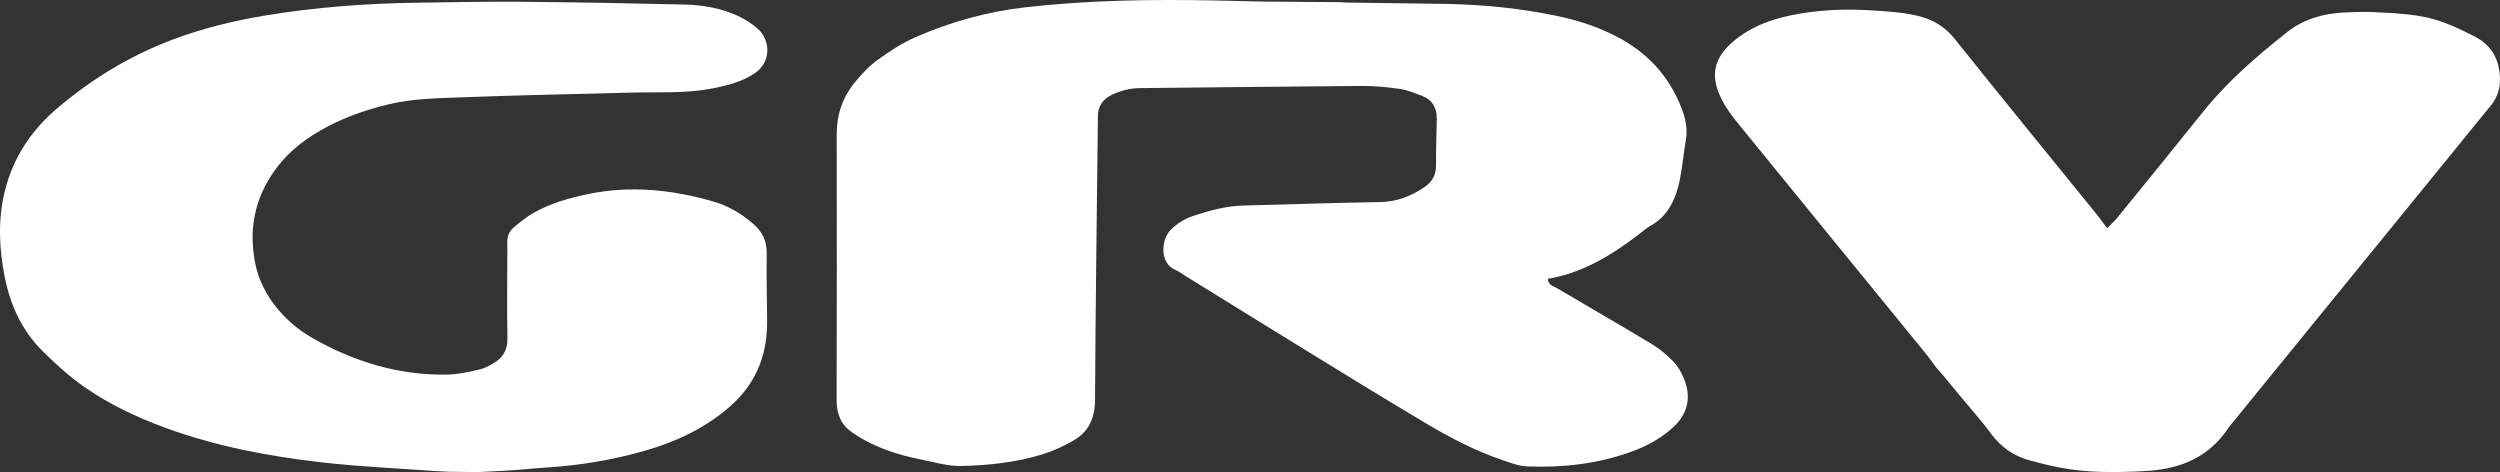
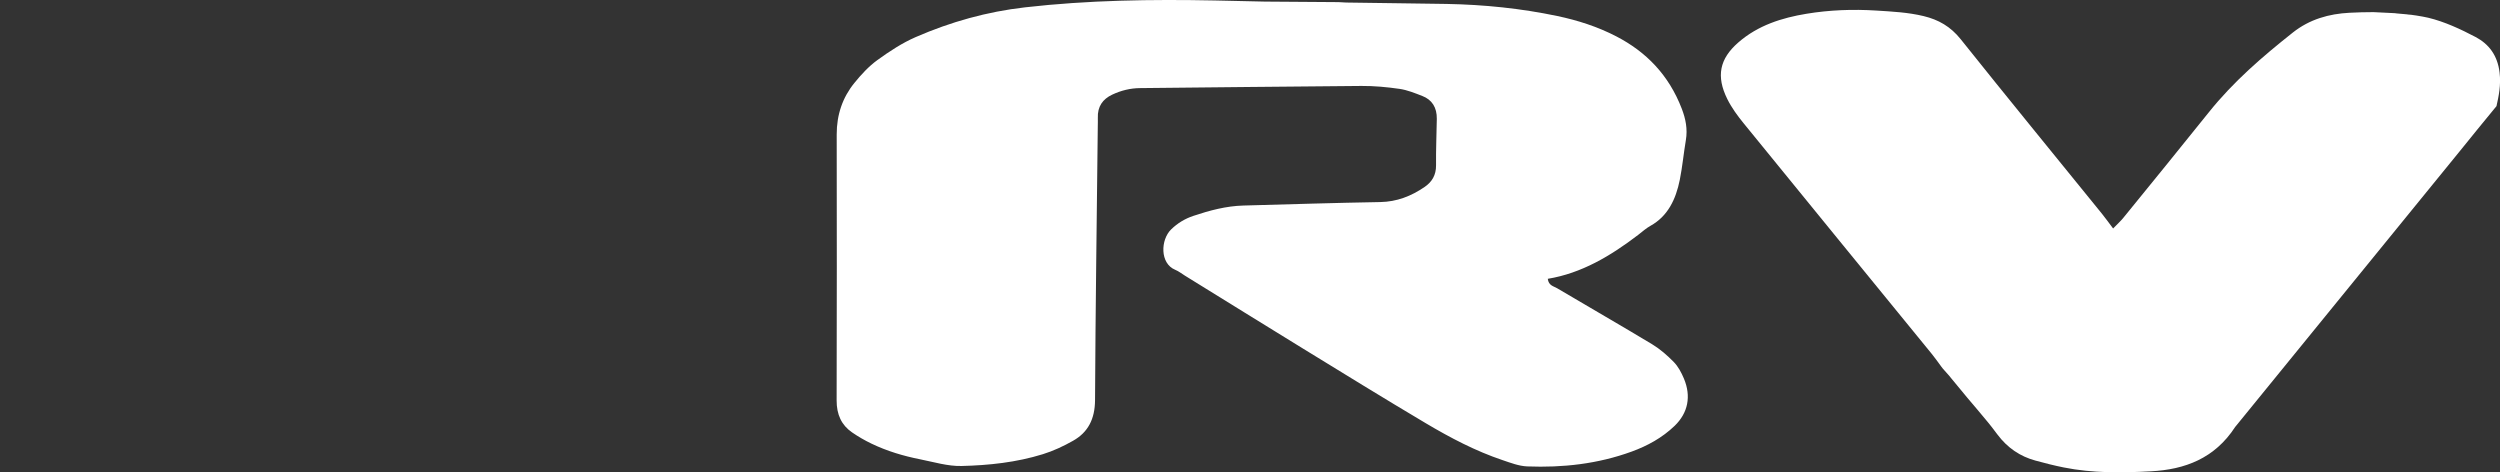
<svg xmlns="http://www.w3.org/2000/svg" id="Layer_1" x="0px" y="0px" width="197.445px" height="37.285px" viewBox="0.001 0 197.445 37.285" xml:space="preserve">
  <rect x="0.001" y="0" width="197.445" height="37.285" fill="#333333" stroke="none" />
  <g>
-     <path fill="#FFFFFF" d="M60.555,20.04c0.017-1.005-0.356-1.737-1.029-2.328c-0.95-0.835-2.012-1.457-3.186-1.796   c-3.242-0.937-6.526-1.281-9.849-0.598c-1.511,0.311-3.007,0.726-4.383,1.514c-0.547,0.312-1.054,0.728-1.546,1.143   c-0.357,0.302-0.526,0.74-0.498,1.26c0.02,0.37,0.002,0.743,0.001,1.114c0,2.123-0.025,4.245,0.01,6.366   c0.016,0.914-0.341,1.521-1.028,1.928c-0.378,0.224-0.777,0.451-1.191,0.543c-0.845,0.188-1.705,0.388-2.562,0.4   c-3.772,0.061-7.313-0.998-10.648-2.907c-1.027-0.588-1.951-1.355-2.738-2.307c-0.894-1.079-1.524-2.306-1.786-3.752   c-0.526-2.917,0.172-5.454,1.952-7.65c0.842-1.038,1.857-1.838,2.961-2.505c1.784-1.075,3.695-1.754,5.676-2.23   c1.894-0.454,3.821-0.472,5.737-0.547c4.419-0.176,8.842-0.245,13.265-0.371c2.208-0.062,4.427,0.09,6.619-0.345   c1.137-0.227,2.25-0.504,3.264-1.176c1.354-0.9,1.234-2.622,0.294-3.486c-0.473-0.432-1.029-0.784-1.597-1.046   c-1.343-0.622-2.775-0.869-4.219-0.904c-4.326-0.104-8.653-0.182-12.979-0.22c-2.692-0.023-5.386,0.036-8.077,0.073   c-4.04,0.056-8.063,0.346-12.063,1.01c-2.521,0.419-4.998,1.022-7.409,1.939C10.292,4.4,7.311,6.191,4.581,8.499   c-2.043,1.727-3.543,3.871-4.213,6.652c-0.543,2.258-0.438,4.509,0.016,6.771c0.462,2.294,1.402,4.251,3.008,5.834   c1.043,1.029,2.114,2,3.297,2.824c1.963,1.363,4.077,2.356,6.27,3.169c4.074,1.507,8.286,2.294,12.539,2.778   c2.914,0.332,5.849,0.451,8.772,0.67c0.1,0.007,1.171,0.061,1.171,0.061l2.374,0.026c0,0,1.87-0.101,2.032-0.108   c1.104-0.053,2.204-0.182,3.309-0.252c2.645-0.167,5.256-0.599,7.815-1.338c2.384-0.688,4.633-1.723,6.605-3.416   c1.996-1.713,3.017-3.935,3.01-6.722C60.579,23.646,60.524,21.842,60.555,20.04" />
-     <path fill="#FFFFFF" d="M197.412,5.719c-0.162-1.335-0.831-2.234-1.896-2.797c-1.174-0.619-2.458-1.213-3.729-1.519   c-0.5-0.119-1.477-0.264-1.562-0.252c0.011-0.016-1.102-0.095-1.09-0.11l-1.682-0.083l-0.468-0.019   c-0.648,0-1.271,0.018-1.893,0.05c-1.613,0.083-3.148,0.51-4.474,1.561c-2.383,1.888-4.696,3.871-6.65,6.316   c-2.229,2.783-4.481,5.543-6.729,8.307c-0.211,0.261-0.46,0.484-0.816,0.853c-0.336-0.442-0.6-0.814-0.885-1.167   c-3.718-4.587-7.458-9.151-11.145-13.771c-0.813-1.021-1.771-1.554-2.933-1.835c-1.234-0.299-2.486-0.358-3.737-0.438   c-1.842-0.116-3.691-0.049-5.516,0.253c-1.951,0.323-3.832,0.911-5.388,2.269c-1.479,1.29-1.763,2.665-0.865,4.471   c0.342,0.688,0.807,1.318,1.284,1.905c4.946,6.081,9.907,12.146,14.862,18.218c0.248,0.302,0.471,0.625,0.772,1.03   c-0.023,0.017,0.754,0.841,0.731,0.855l1.315,1.591l0.752,0.886c0.884,1.075,0.818,0.939,1.613,2   c0.801,1.069,1.8,1.734,2.999,2.062c0.744,0.204,1.493,0.395,2.246,0.545c2.286,0.459,4.596,0.427,6.902,0.303   c2.646-0.143,5.007-1,6.638-3.51c0.028-0.042,0.063-0.078,0.097-0.117c5.85-7.183,11.699-14.363,17.548-21.545   c0.995-1.225,1.983-2.456,2.989-3.669C197.341,7.6,197.534,6.729,197.412,5.719" />
+     <path fill="#FFFFFF" d="M197.412,5.719c-0.162-1.335-0.831-2.234-1.896-2.797c-1.174-0.619-2.458-1.213-3.729-1.519   c-0.5-0.119-1.477-0.264-1.562-0.252c0.011-0.016-1.102-0.095-1.09-0.11l-1.682-0.083c-0.648,0-1.271,0.018-1.893,0.05c-1.613,0.083-3.148,0.51-4.474,1.561c-2.383,1.888-4.696,3.871-6.65,6.316   c-2.229,2.783-4.481,5.543-6.729,8.307c-0.211,0.261-0.46,0.484-0.816,0.853c-0.336-0.442-0.6-0.814-0.885-1.167   c-3.718-4.587-7.458-9.151-11.145-13.771c-0.813-1.021-1.771-1.554-2.933-1.835c-1.234-0.299-2.486-0.358-3.737-0.438   c-1.842-0.116-3.691-0.049-5.516,0.253c-1.951,0.323-3.832,0.911-5.388,2.269c-1.479,1.29-1.763,2.665-0.865,4.471   c0.342,0.688,0.807,1.318,1.284,1.905c4.946,6.081,9.907,12.146,14.862,18.218c0.248,0.302,0.471,0.625,0.772,1.03   c-0.023,0.017,0.754,0.841,0.731,0.855l1.315,1.591l0.752,0.886c0.884,1.075,0.818,0.939,1.613,2   c0.801,1.069,1.8,1.734,2.999,2.062c0.744,0.204,1.493,0.395,2.246,0.545c2.286,0.459,4.596,0.427,6.902,0.303   c2.646-0.143,5.007-1,6.638-3.51c0.028-0.042,0.063-0.078,0.097-0.117c5.85-7.183,11.699-14.363,17.548-21.545   c0.995-1.225,1.983-2.456,2.989-3.669C197.341,7.6,197.534,6.729,197.412,5.719" />
    <path fill="#FFFFFF" d="M132.994,29.901c-0.198-0.473-0.457-0.958-0.797-1.306c-0.521-0.534-1.1-1.036-1.723-1.412   c-2.485-1.499-5.001-2.938-7.496-4.419c-0.273-0.162-0.674-0.205-0.737-0.744c2.664-0.437,4.964-1.807,7.144-3.473   c0.315-0.242,0.618-0.519,0.958-0.707c1.372-0.757,2.013-2.085,2.325-3.64c0.208-1.033,0.303-2.093,0.479-3.133   c0.147-0.874-0.014-1.673-0.32-2.474c-1.027-2.678-2.822-4.502-5.17-5.718c-1.486-0.77-3.052-1.271-4.659-1.609   c-2.886-0.607-5.801-0.9-8.737-0.955c-2.644-0.048-5.287-0.064-7.933-0.11c-0.174-0.004-0.614-0.033-0.614-0.033l-5.814-0.042   c0,0-3.129-0.073-3.965-0.089c-5-0.1-9.997-0.026-14.982,0.543c-2.987,0.342-5.858,1.141-8.633,2.349   c-1.062,0.462-2.069,1.123-3.027,1.817c-0.673,0.487-1.271,1.136-1.812,1.802c-0.931,1.142-1.401,2.503-1.399,4.064   c0.009,7.004,0.016,14.006-0.006,21.009c-0.003,1.123,0.384,1.953,1.22,2.529c0.486,0.335,1.001,0.631,1.526,0.884   c1.237,0.595,2.535,0.981,3.859,1.243c1.084,0.215,2.181,0.553,3.266,0.526c2.158-0.053,4.321-0.282,6.413-0.931   c0.825-0.255,1.633-0.632,2.396-1.065c1.158-0.655,1.721-1.689,1.729-3.209c0.036-7.213,0.138-14.426,0.217-21.639   c0.002-0.212,0.011-0.425,0.004-0.636c-0.037-0.922,0.396-1.496,1.125-1.843c0.712-0.338,1.45-0.518,2.235-0.522   c5.816-0.051,11.635-0.131,17.452-0.17c1.007-0.007,2.021,0.088,3.019,0.232c0.609,0.088,1.207,0.333,1.793,0.56   c0.763,0.293,1.161,0.905,1.147,1.812c-0.02,1.219-0.073,2.439-0.06,3.657c0.009,0.788-0.33,1.319-0.884,1.703   c-1.074,0.743-2.226,1.184-3.524,1.207c-3.604,0.062-7.208,0.178-10.812,0.275c-1.356,0.037-2.663,0.386-3.952,0.818   c-0.648,0.218-1.235,0.564-1.751,1.067c-0.835,0.812-0.901,2.692,0.327,3.192c0.268,0.109,0.506,0.302,0.758,0.457   c3.103,1.916,6.199,3.841,9.305,5.747c3.233,1.983,6.461,3.976,9.719,5.909c1.943,1.154,3.941,2.202,6.062,2.915   c0.64,0.216,1.299,0.472,1.955,0.498c2.801,0.109,5.565-0.192,8.246-1.17c1.242-0.454,2.403-1.083,3.396-2.036   C133.316,32.613,133.583,31.307,132.994,29.901" />
  </g>
</svg>